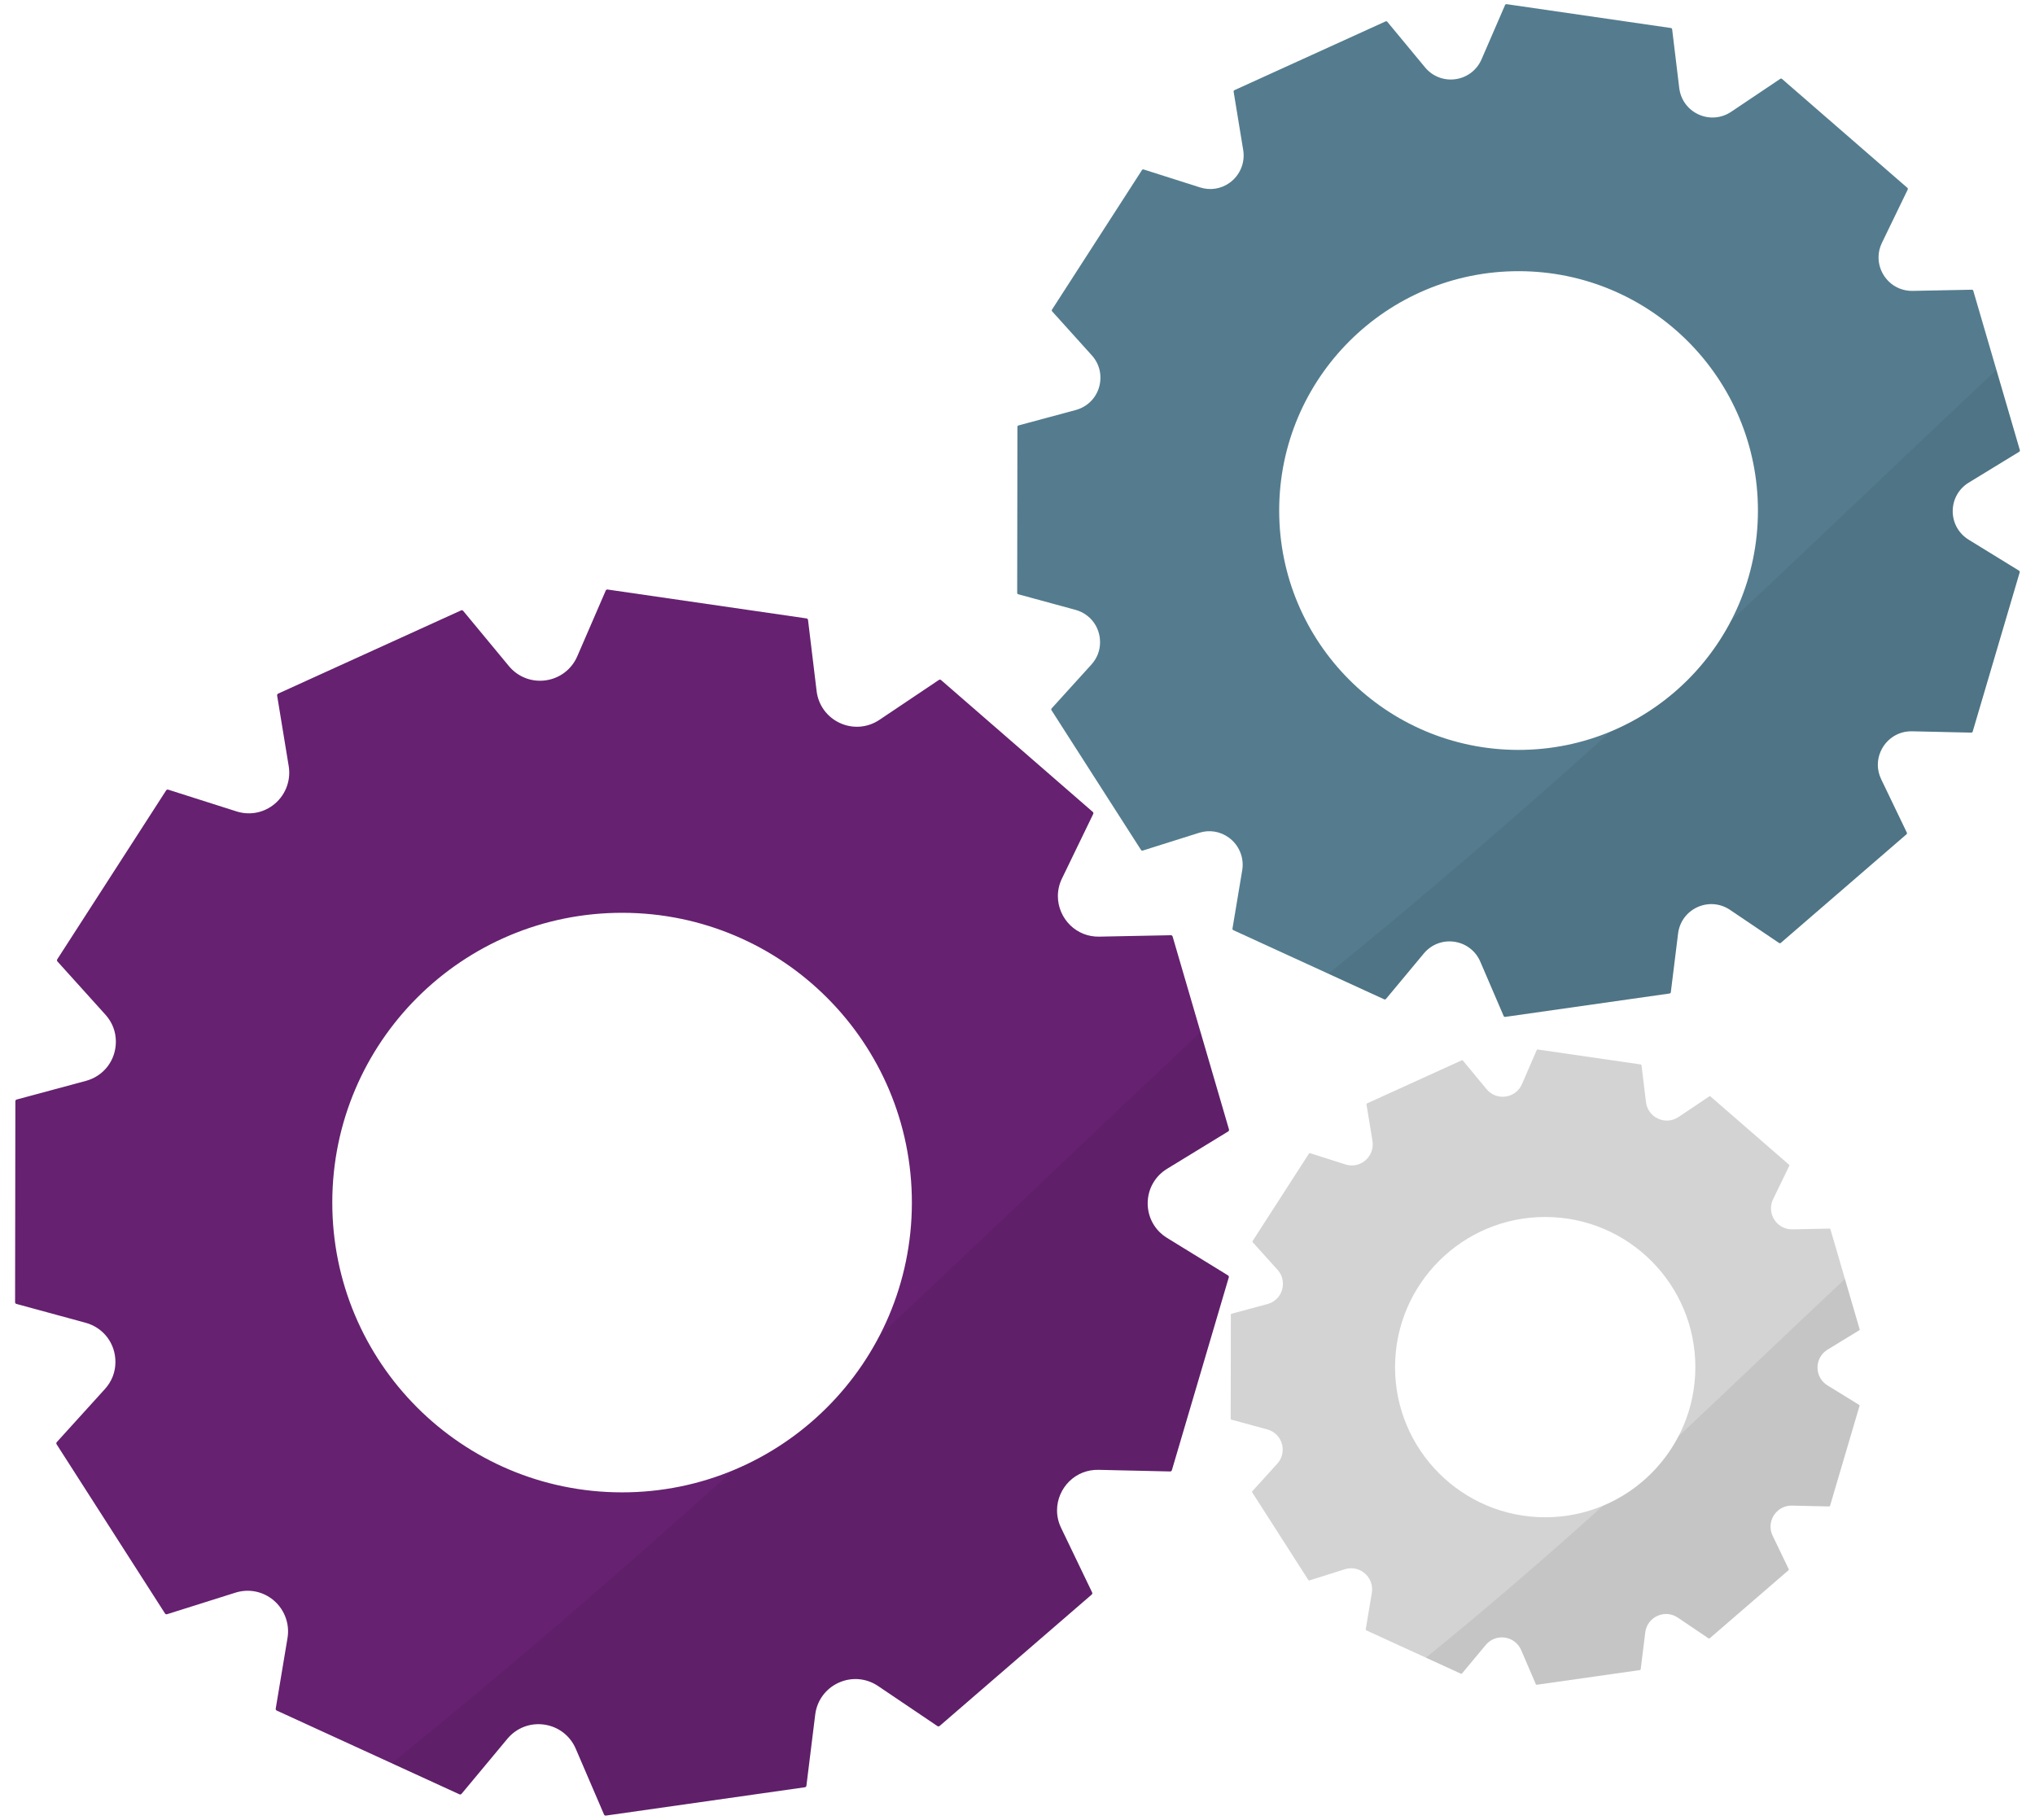
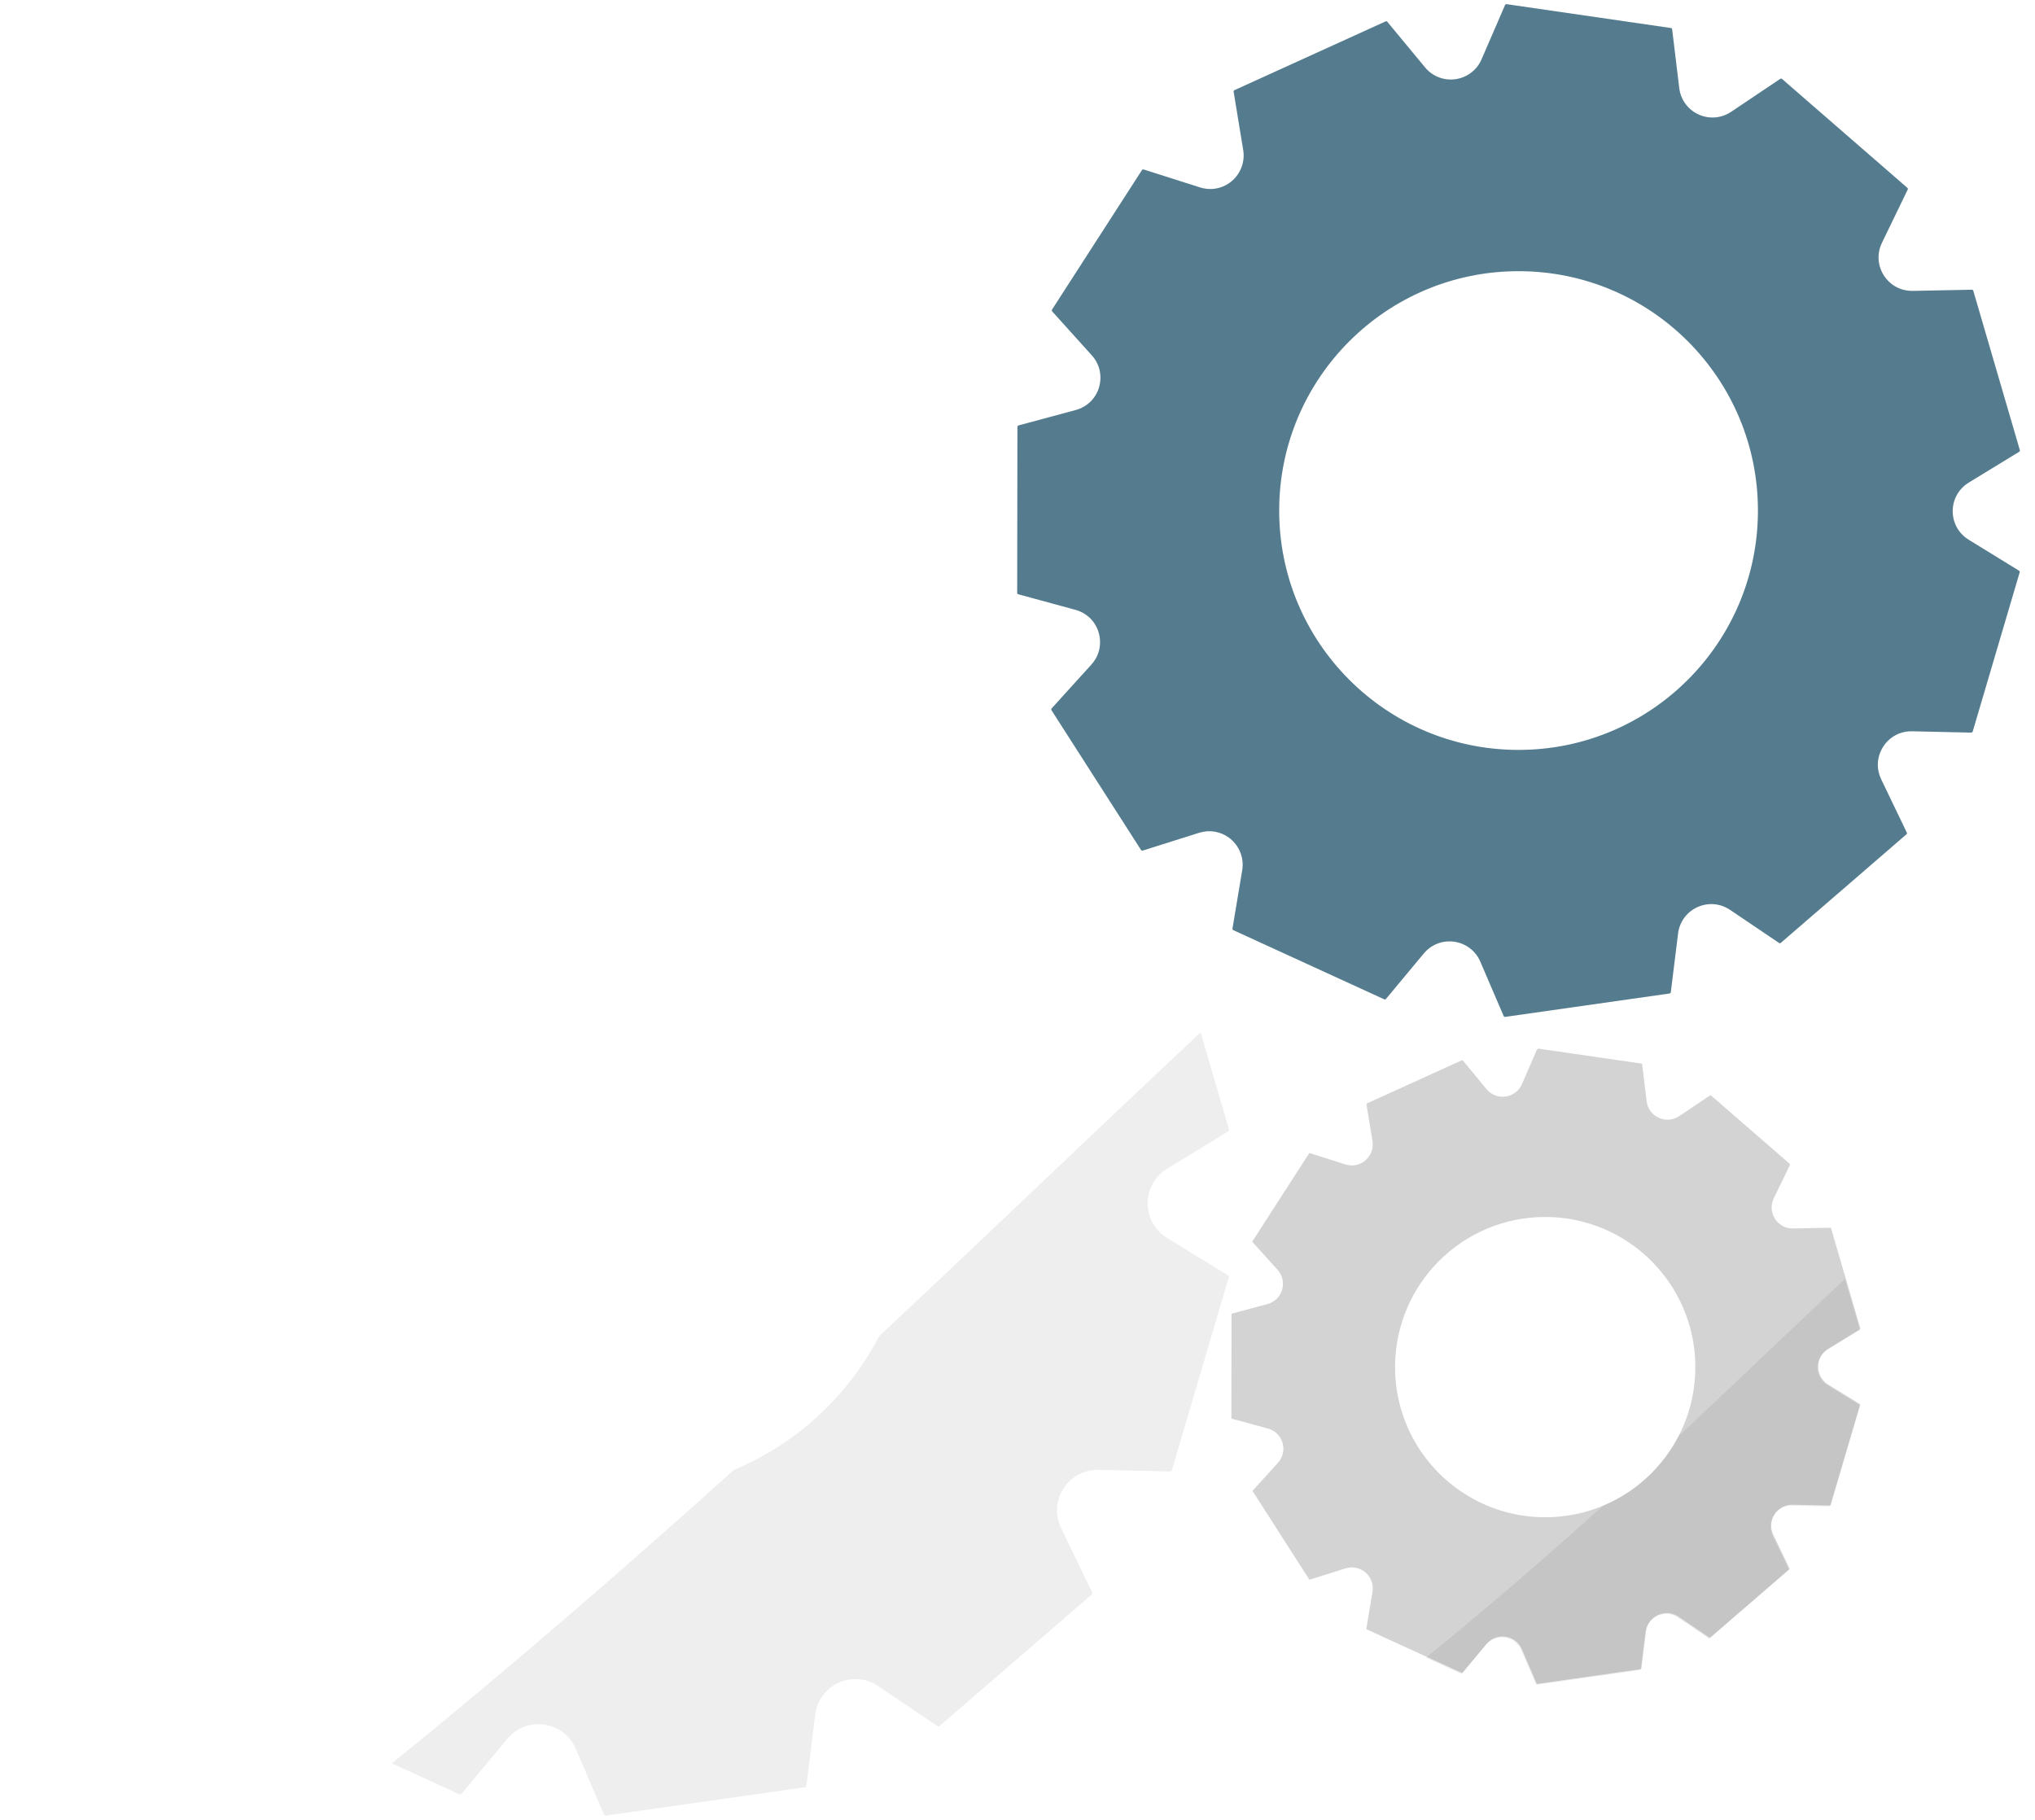
<svg xmlns="http://www.w3.org/2000/svg" version="1.1" id="Layer_1" x="0px" y="0px" width="227px" height="203px" viewBox="0 0 227 203" enable-background="new 0 0 227 203" xml:space="preserve">
  <g>
    <g>
      <g>
        <g>
-           <path fill="#662170" d="M67.568,65.881l-3.175,7.334c-0.63,1.454-1.942,2.456-3.511,2.679c-1.569,0.223-3.109-0.372-4.119-1.593      l-5.096-6.156c-0.057-0.069-0.152-0.091-0.233-0.054l-20.408,9.285c-0.08,0.037-0.127,0.122-0.113,0.211l1.294,7.887      c0.276,1.679-0.43,3.386-1.801,4.387c-1.173,0.856-2.642,1.094-4.03,0.652l-7.615-2.424c-0.085-0.027-0.177,0.006-0.226,0.081      L6.387,107.014c-0.048,0.075-0.04,0.173,0.019,0.239l5.352,5.935c0.765,0.848,1.168,1.891,1.167,3.016      c-0.003,2.078-1.348,3.837-3.348,4.375l-7.717,2.078c-0.086,0.023-0.146,0.101-0.146,0.19l-0.031,22.421      c0,0.089,0.059,0.167,0.145,0.19l7.712,2.099c1.998,0.544,3.339,2.306,3.336,4.385c-0.002,1.125-0.408,2.167-1.175,3.013      l-5.368,5.92c-0.059,0.066-0.068,0.163-0.02,0.239l12.095,18.878c0.048,0.075,0.14,0.108,0.225,0.081l7.622-2.403      c1.39-0.438,2.858-0.196,4.029,0.663c1.367,1.005,2.071,2.71,1.788,4.392l-1.316,7.883c-0.015,0.086,0.031,0.174,0.112,0.212      l20.382,9.342c0.081,0.037,0.177,0.015,0.234-0.053l5.113-6.142c1.014-1.218,2.555-1.809,4.123-1.581      c1.568,0.228,2.878,1.233,3.504,2.689l3.155,7.343c0.035,0.082,0.121,0.13,0.209,0.117l22.197-3.16      c0.088-0.013,0.157-0.083,0.168-0.171l0.981-7.932c0.195-1.573,1.171-2.903,2.613-3.559c1.443-0.656,3.088-0.519,4.401,0.368      l6.624,4.471c0.074,0.05,0.172,0.044,0.239-0.014l16.965-14.659c0.067-0.058,0.087-0.154,0.049-0.234l-3.463-7.203      c-0.301-0.626-0.454-1.288-0.453-1.965c0.002-1.205,0.504-2.387,1.378-3.24c0.869-0.848,2.023-1.3,3.25-1.272l7.99,0.18      c0.089,0.002,0.168-0.056,0.193-0.141l6.346-21.504c0.025-0.087-0.01-0.177-0.085-0.224l-6.808-4.187      c-1.35-0.83-2.154-2.272-2.152-3.856c0.002-1.585,0.811-3.024,2.163-3.85l6.819-4.168c0.059-0.036,0.094-0.1,0.094-0.168      c0-0.018-0.003-0.037-0.008-0.055l-6.287-21.522c-0.025-0.085-0.104-0.144-0.193-0.142l-7.99,0.158      c-1.227,0.024-2.38-0.431-3.246-1.281c-0.872-0.856-1.371-2.038-1.369-3.245c0.001-0.677,0.155-1.338,0.458-1.963l3.483-7.193      c0.038-0.08,0.019-0.176-0.048-0.234l-16.924-14.706c-0.067-0.058-0.165-0.064-0.239-0.015l-6.636,4.453      c-1.316,0.883-2.962,1.016-4.402,0.356c-1.44-0.66-2.413-1.993-2.604-3.566l-0.959-7.934c-0.011-0.089-0.079-0.159-0.167-0.171      l-22.188-3.222C67.689,65.751,67.603,65.799,67.568,65.881z M101.718,134.197c-0.025,17.853-14.518,32.306-32.371,32.282      c-17.853-0.025-32.306-14.518-32.281-32.371c0.025-17.853,14.518-32.306,32.371-32.281      C87.29,101.851,101.743,116.344,101.718,134.197z" />
-         </g>
+           </g>
        <g opacity="0.07">
          <g>
            <path d="M98.084,149.038c-3.482,6.697-9.232,12.024-16.239,14.952c-0.018,0.017-0.037,0.034-0.055,0.05       c-12.426,11.199-25.085,22.135-38.074,32.67l7.534,3.453c0.081,0.037,0.177,0.015,0.234-0.053l5.113-6.142       c1.014-1.218,2.555-1.809,4.123-1.581c1.568,0.228,2.878,1.233,3.504,2.689l3.155,7.343c0.035,0.082,0.121,0.13,0.209,0.117       l22.197-3.16c0.088-0.013,0.157-0.083,0.168-0.171l0.981-7.932c0.195-1.573,1.171-2.903,2.613-3.559       c1.443-0.656,3.088-0.519,4.401,0.368l6.624,4.471c0.074,0.05,0.172,0.044,0.239-0.014l16.965-14.659       c0.067-0.058,0.087-0.154,0.049-0.234l-3.463-7.203c-0.301-0.626-0.454-1.288-0.453-1.965c0.002-1.205,0.504-2.387,1.378-3.24       c0.869-0.848,2.023-1.3,3.25-1.272l7.99,0.18c0.089,0.002,0.168-0.056,0.193-0.141l6.346-21.504       c0.025-0.087-0.01-0.177-0.085-0.224l-6.808-4.187c-1.35-0.83-2.154-2.272-2.152-3.856c0.002-1.585,0.811-3.024,2.163-3.85       l6.819-4.168c0.059-0.036,0.094-0.1,0.094-0.168c0-0.018-0.003-0.037-0.008-0.055l-3.162-10.824       C121.928,126.407,110.085,137.805,98.084,149.038z" />
          </g>
        </g>
      </g>
    </g>
    <g>
      <g>
        <g>
          <path fill="#547C8E" d="M167.886,0.561l-2.623,6.058c-0.52,1.201-1.604,2.028-2.9,2.213c-1.296,0.184-2.568-0.307-3.402-1.316      l-4.209-5.085c-0.047-0.057-0.126-0.075-0.193-0.044l-16.857,7.67c-0.066,0.03-0.105,0.101-0.093,0.175l1.069,6.514      c0.228,1.387-0.355,2.797-1.488,3.623c-0.969,0.707-2.182,0.904-3.329,0.538l-6.29-2.002c-0.07-0.022-0.147,0.005-0.186,0.067      L117.35,34.538c-0.039,0.062-0.033,0.143,0.016,0.197l4.421,4.902c0.632,0.7,0.965,1.562,0.964,2.492      c-0.002,1.717-1.114,3.169-2.765,3.614l-6.375,1.716c-0.071,0.019-0.12,0.083-0.12,0.157l-0.026,18.52      c0,0.073,0.049,0.138,0.12,0.157l6.37,1.734c1.65,0.449,2.758,1.905,2.755,3.622c-0.001,0.93-0.337,1.79-0.97,2.489l-4.434,4.89      c-0.049,0.054-0.056,0.135-0.016,0.197l9.991,15.594c0.04,0.062,0.116,0.089,0.186,0.067l6.296-1.985      c1.148-0.362,2.361-0.162,3.328,0.548c1.129,0.83,1.711,2.238,1.477,3.627l-1.087,6.511c-0.012,0.071,0.026,0.144,0.093,0.175      l16.835,7.717c0.067,0.031,0.146,0.013,0.193-0.044l4.224-5.074c0.837-1.006,2.11-1.494,3.406-1.306      c1.295,0.188,2.377,1.018,2.894,2.221l2.606,6.065c0.029,0.067,0.1,0.107,0.172,0.097l18.335-2.61      c0.073-0.01,0.129-0.068,0.138-0.141l0.81-6.552c0.161-1.299,0.968-2.398,2.159-2.94c1.192-0.542,2.551-0.429,3.636,0.304      l5.471,3.693c0.061,0.041,0.142,0.036,0.197-0.012l14.013-12.108c0.055-0.048,0.072-0.127,0.04-0.193l-2.861-5.95      c-0.249-0.517-0.375-1.064-0.374-1.623c0.001-0.996,0.417-1.971,1.139-2.677c0.718-0.7,1.671-1.074,2.684-1.051l6.6,0.149      c0.073,0.002,0.139-0.046,0.16-0.117l5.242-17.762c0.021-0.071-0.008-0.146-0.071-0.185l-5.623-3.458      c-1.115-0.686-1.779-1.877-1.778-3.185c0.002-1.309,0.67-2.498,1.786-3.18l5.633-3.443c0.049-0.03,0.078-0.083,0.078-0.138      c0-0.015-0.002-0.031-0.007-0.046l-5.193-17.777c-0.021-0.071-0.086-0.119-0.159-0.117l-6.6,0.131      c-1.013,0.02-1.966-0.356-2.681-1.058c-0.72-0.707-1.133-1.684-1.131-2.68c0.001-0.559,0.128-1.105,0.379-1.622l2.877-5.942      c0.032-0.066,0.015-0.145-0.04-0.194L198.782,8.807c-0.055-0.048-0.136-0.053-0.197-0.012l-5.482,3.678      c-1.087,0.729-2.446,0.839-3.636,0.294c-1.19-0.545-1.993-1.646-2.151-2.946l-0.792-6.554c-0.009-0.073-0.065-0.131-0.138-0.142      l-18.328-2.661C167.986,0.454,167.915,0.493,167.886,0.561z M196.094,56.99c-0.02,14.747-11.992,26.685-26.739,26.665      c-14.747-0.02-26.685-11.992-26.665-26.739c0.02-14.747,11.992-26.685,26.739-26.665      C184.177,30.272,196.115,42.243,196.094,56.99z" />
        </g>
        <g opacity="0.07">
          <g>
-             <path d="M193.093,69.249c-2.876,5.532-7.626,9.932-13.413,12.35c-0.015,0.014-0.03,0.028-0.046,0.042       c-10.264,9.25-20.721,18.284-31.449,26.985l6.223,2.852c0.067,0.031,0.146,0.013,0.193-0.044l4.224-5.074       c0.837-1.006,2.11-1.494,3.406-1.306c1.295,0.188,2.377,1.018,2.894,2.221l2.606,6.065c0.029,0.067,0.1,0.107,0.172,0.097       l18.335-2.61c0.073-0.01,0.129-0.068,0.138-0.141l0.81-6.552c0.161-1.299,0.968-2.398,2.159-2.94       c1.192-0.542,2.551-0.429,3.635,0.304l5.471,3.693c0.061,0.041,0.142,0.036,0.197-0.012l14.013-12.108       c0.055-0.048,0.072-0.127,0.04-0.193l-2.86-5.95c-0.249-0.517-0.375-1.064-0.374-1.623c0.001-0.996,0.417-1.971,1.139-2.677       c0.718-0.7,1.671-1.074,2.684-1.051l6.6,0.149c0.073,0.002,0.139-0.046,0.16-0.117l5.242-17.762       c0.021-0.071-0.008-0.146-0.071-0.185l-5.623-3.458c-1.115-0.686-1.779-1.877-1.777-3.185c0.002-1.309,0.67-2.498,1.786-3.18       l5.633-3.443c0.049-0.03,0.078-0.083,0.078-0.138c0-0.015-0.002-0.031-0.007-0.046l-2.612-8.941       C212.788,50.556,203.005,59.971,193.093,69.249z" />
-           </g>
+             </g>
        </g>
      </g>
    </g>
    <g>
      <g>
        <g enable-background="new    ">
-           <path fill="#D3D3D3" d="M171.419,117.135l-1.645,3.8c-0.326,0.753-1.006,1.272-1.819,1.388      c-0.813,0.116-1.611-0.193-2.134-0.825l-2.64-3.19c-0.029-0.035-0.079-0.047-0.121-0.028l-10.574,4.811      c-0.042,0.019-0.066,0.063-0.058,0.11l0.67,4.086c0.143,0.87-0.223,1.754-0.933,2.273c-0.608,0.444-1.369,0.567-2.088,0.338      l-3.946-1.256c-0.044-0.014-0.092,0.003-0.117,0.042l-6.294,9.764c-0.025,0.039-0.021,0.09,0.01,0.124l2.773,3.075      c0.396,0.439,0.605,0.98,0.604,1.563c-0.001,1.077-0.699,1.988-1.735,2.267l-3.999,1.077c-0.044,0.012-0.075,0.052-0.075,0.098      l-0.016,11.617c0,0.046,0.031,0.087,0.075,0.099l3.996,1.088c1.035,0.282,1.73,1.195,1.728,2.272      c-0.001,0.583-0.211,1.123-0.609,1.561l-2.782,3.067c-0.031,0.034-0.035,0.085-0.01,0.124l6.267,9.781      c0.025,0.039,0.073,0.056,0.117,0.042l3.949-1.245c0.72-0.227,1.481-0.102,2.087,0.344c0.708,0.52,1.073,1.404,0.927,2.275      l-0.682,4.084c-0.008,0.045,0.016,0.09,0.058,0.11l10.56,4.84c0.042,0.019,0.091,0.008,0.121-0.028l2.649-3.182      c0.525-0.631,1.324-0.937,2.136-0.819c0.813,0.118,1.491,0.639,1.815,1.393l1.635,3.805c0.018,0.042,0.063,0.067,0.108,0.061      l11.501-1.637c0.046-0.007,0.081-0.043,0.087-0.089l0.508-4.11c0.101-0.815,0.607-1.504,1.354-1.844      c0.747-0.34,1.6-0.269,2.28,0.191l3.432,2.317c0.038,0.026,0.089,0.023,0.124-0.007l8.79-7.595      c0.035-0.03,0.045-0.08,0.025-0.121l-1.794-3.732c-0.156-0.325-0.235-0.667-0.235-1.018c0.001-0.625,0.261-1.237,0.714-1.679      c0.45-0.439,1.048-0.674,1.684-0.659l4.14,0.093c0.046,0.001,0.087-0.029,0.1-0.073l3.288-11.142      c0.013-0.045-0.005-0.092-0.044-0.116l-3.527-2.169c-0.699-0.43-1.116-1.177-1.115-1.998c0.001-0.821,0.42-1.567,1.121-1.995      l3.533-2.16c0.031-0.019,0.049-0.052,0.049-0.087c0-0.01-0.001-0.019-0.004-0.029l-3.257-11.151      c-0.013-0.044-0.054-0.074-0.1-0.073l-4.14,0.082c-0.636,0.013-1.233-0.223-1.682-0.664c-0.452-0.444-0.71-1.056-0.71-1.681      c0-0.351,0.081-0.693,0.237-1.017l1.805-3.727c0.02-0.041,0.01-0.091-0.025-0.121l-8.769-7.62      c-0.035-0.03-0.085-0.033-0.124-0.008l-3.438,2.307c-0.682,0.458-1.534,0.526-2.281,0.184c-0.746-0.342-1.25-1.033-1.349-1.848      l-0.497-4.111c-0.006-0.046-0.041-0.082-0.087-0.089l-11.496-1.669C171.481,117.068,171.437,117.093,171.419,117.135z       M189.113,152.532c-0.013,9.25-7.522,16.739-16.772,16.726c-9.25-0.013-16.739-7.522-16.726-16.772      c0.013-9.25,7.522-16.739,16.772-16.726C181.637,135.772,189.126,143.282,189.113,152.532z" />
+           <path fill="#D3D3D3" d="M171.419,117.135l-1.645,3.8c-0.326,0.753-1.006,1.272-1.819,1.388      c-0.813,0.116-1.611-0.193-2.134-0.825l-2.64-3.19c-0.029-0.035-0.079-0.047-0.121-0.028l-10.574,4.811      c-0.042,0.019-0.066,0.063-0.058,0.11l0.67,4.086c0.143,0.87-0.223,1.754-0.933,2.273c-0.608,0.444-1.369,0.567-2.088,0.338      l-3.946-1.256c-0.044-0.014-0.092,0.003-0.117,0.042l-6.294,9.764c-0.025,0.039-0.021,0.09,0.01,0.124l2.773,3.075      c0.396,0.439,0.605,0.98,0.604,1.563c-0.001,1.077-0.699,1.988-1.735,2.267l-3.999,1.077l-0.016,11.617c0,0.046,0.031,0.087,0.075,0.099l3.996,1.088c1.035,0.282,1.73,1.195,1.728,2.272      c-0.001,0.583-0.211,1.123-0.609,1.561l-2.782,3.067c-0.031,0.034-0.035,0.085-0.01,0.124l6.267,9.781      c0.025,0.039,0.073,0.056,0.117,0.042l3.949-1.245c0.72-0.227,1.481-0.102,2.087,0.344c0.708,0.52,1.073,1.404,0.927,2.275      l-0.682,4.084c-0.008,0.045,0.016,0.09,0.058,0.11l10.56,4.84c0.042,0.019,0.091,0.008,0.121-0.028l2.649-3.182      c0.525-0.631,1.324-0.937,2.136-0.819c0.813,0.118,1.491,0.639,1.815,1.393l1.635,3.805c0.018,0.042,0.063,0.067,0.108,0.061      l11.501-1.637c0.046-0.007,0.081-0.043,0.087-0.089l0.508-4.11c0.101-0.815,0.607-1.504,1.354-1.844      c0.747-0.34,1.6-0.269,2.28,0.191l3.432,2.317c0.038,0.026,0.089,0.023,0.124-0.007l8.79-7.595      c0.035-0.03,0.045-0.08,0.025-0.121l-1.794-3.732c-0.156-0.325-0.235-0.667-0.235-1.018c0.001-0.625,0.261-1.237,0.714-1.679      c0.45-0.439,1.048-0.674,1.684-0.659l4.14,0.093c0.046,0.001,0.087-0.029,0.1-0.073l3.288-11.142      c0.013-0.045-0.005-0.092-0.044-0.116l-3.527-2.169c-0.699-0.43-1.116-1.177-1.115-1.998c0.001-0.821,0.42-1.567,1.121-1.995      l3.533-2.16c0.031-0.019,0.049-0.052,0.049-0.087c0-0.01-0.001-0.019-0.004-0.029l-3.257-11.151      c-0.013-0.044-0.054-0.074-0.1-0.073l-4.14,0.082c-0.636,0.013-1.233-0.223-1.682-0.664c-0.452-0.444-0.71-1.056-0.71-1.681      c0-0.351,0.081-0.693,0.237-1.017l1.805-3.727c0.02-0.041,0.01-0.091-0.025-0.121l-8.769-7.62      c-0.035-0.03-0.085-0.033-0.124-0.008l-3.438,2.307c-0.682,0.458-1.534,0.526-2.281,0.184c-0.746-0.342-1.25-1.033-1.349-1.848      l-0.497-4.111c-0.006-0.046-0.041-0.082-0.087-0.089l-11.496-1.669C171.481,117.068,171.437,117.093,171.419,117.135z       M189.113,152.532c-0.013,9.25-7.522,16.739-16.772,16.726c-9.25-0.013-16.739-7.522-16.726-16.772      c0.013-9.25,7.522-16.739,16.772-16.726C181.637,135.772,189.126,143.282,189.113,152.532z" />
        </g>
        <g opacity="0.07">
          <g>
            <path d="M187.23,160.221c-1.804,3.47-4.783,6.23-8.414,7.747c-0.01,0.009-0.019,0.017-0.029,0.026       c-6.438,5.802-12.997,11.469-19.727,16.927l3.903,1.789c0.042,0.019,0.091,0.008,0.121-0.028l2.649-3.182       c0.525-0.631,1.324-0.937,2.136-0.819c0.813,0.118,1.491,0.639,1.815,1.393l1.635,3.805c0.018,0.042,0.063,0.067,0.108,0.061       l11.501-1.637c0.046-0.007,0.081-0.043,0.087-0.089l0.508-4.11c0.101-0.815,0.607-1.504,1.354-1.844       c0.747-0.34,1.6-0.269,2.28,0.191l3.432,2.317c0.038,0.026,0.089,0.023,0.124-0.007l8.79-7.595       c0.035-0.03,0.045-0.08,0.025-0.121l-1.794-3.732c-0.156-0.325-0.235-0.667-0.235-1.018c0.001-0.625,0.261-1.237,0.714-1.679       c0.45-0.439,1.048-0.674,1.684-0.659l4.14,0.093c0.046,0.001,0.087-0.029,0.1-0.073l3.288-11.142       c0.013-0.045-0.005-0.092-0.044-0.116l-3.527-2.169c-0.699-0.43-1.116-1.177-1.115-1.998c0.001-0.821,0.42-1.567,1.12-1.995       l3.533-2.16c0.031-0.019,0.049-0.052,0.049-0.087c0-0.01-0.001-0.019-0.004-0.029l-1.638-5.608       C199.584,148.496,193.448,154.401,187.23,160.221z" />
          </g>
        </g>
      </g>
    </g>
  </g>
</svg>